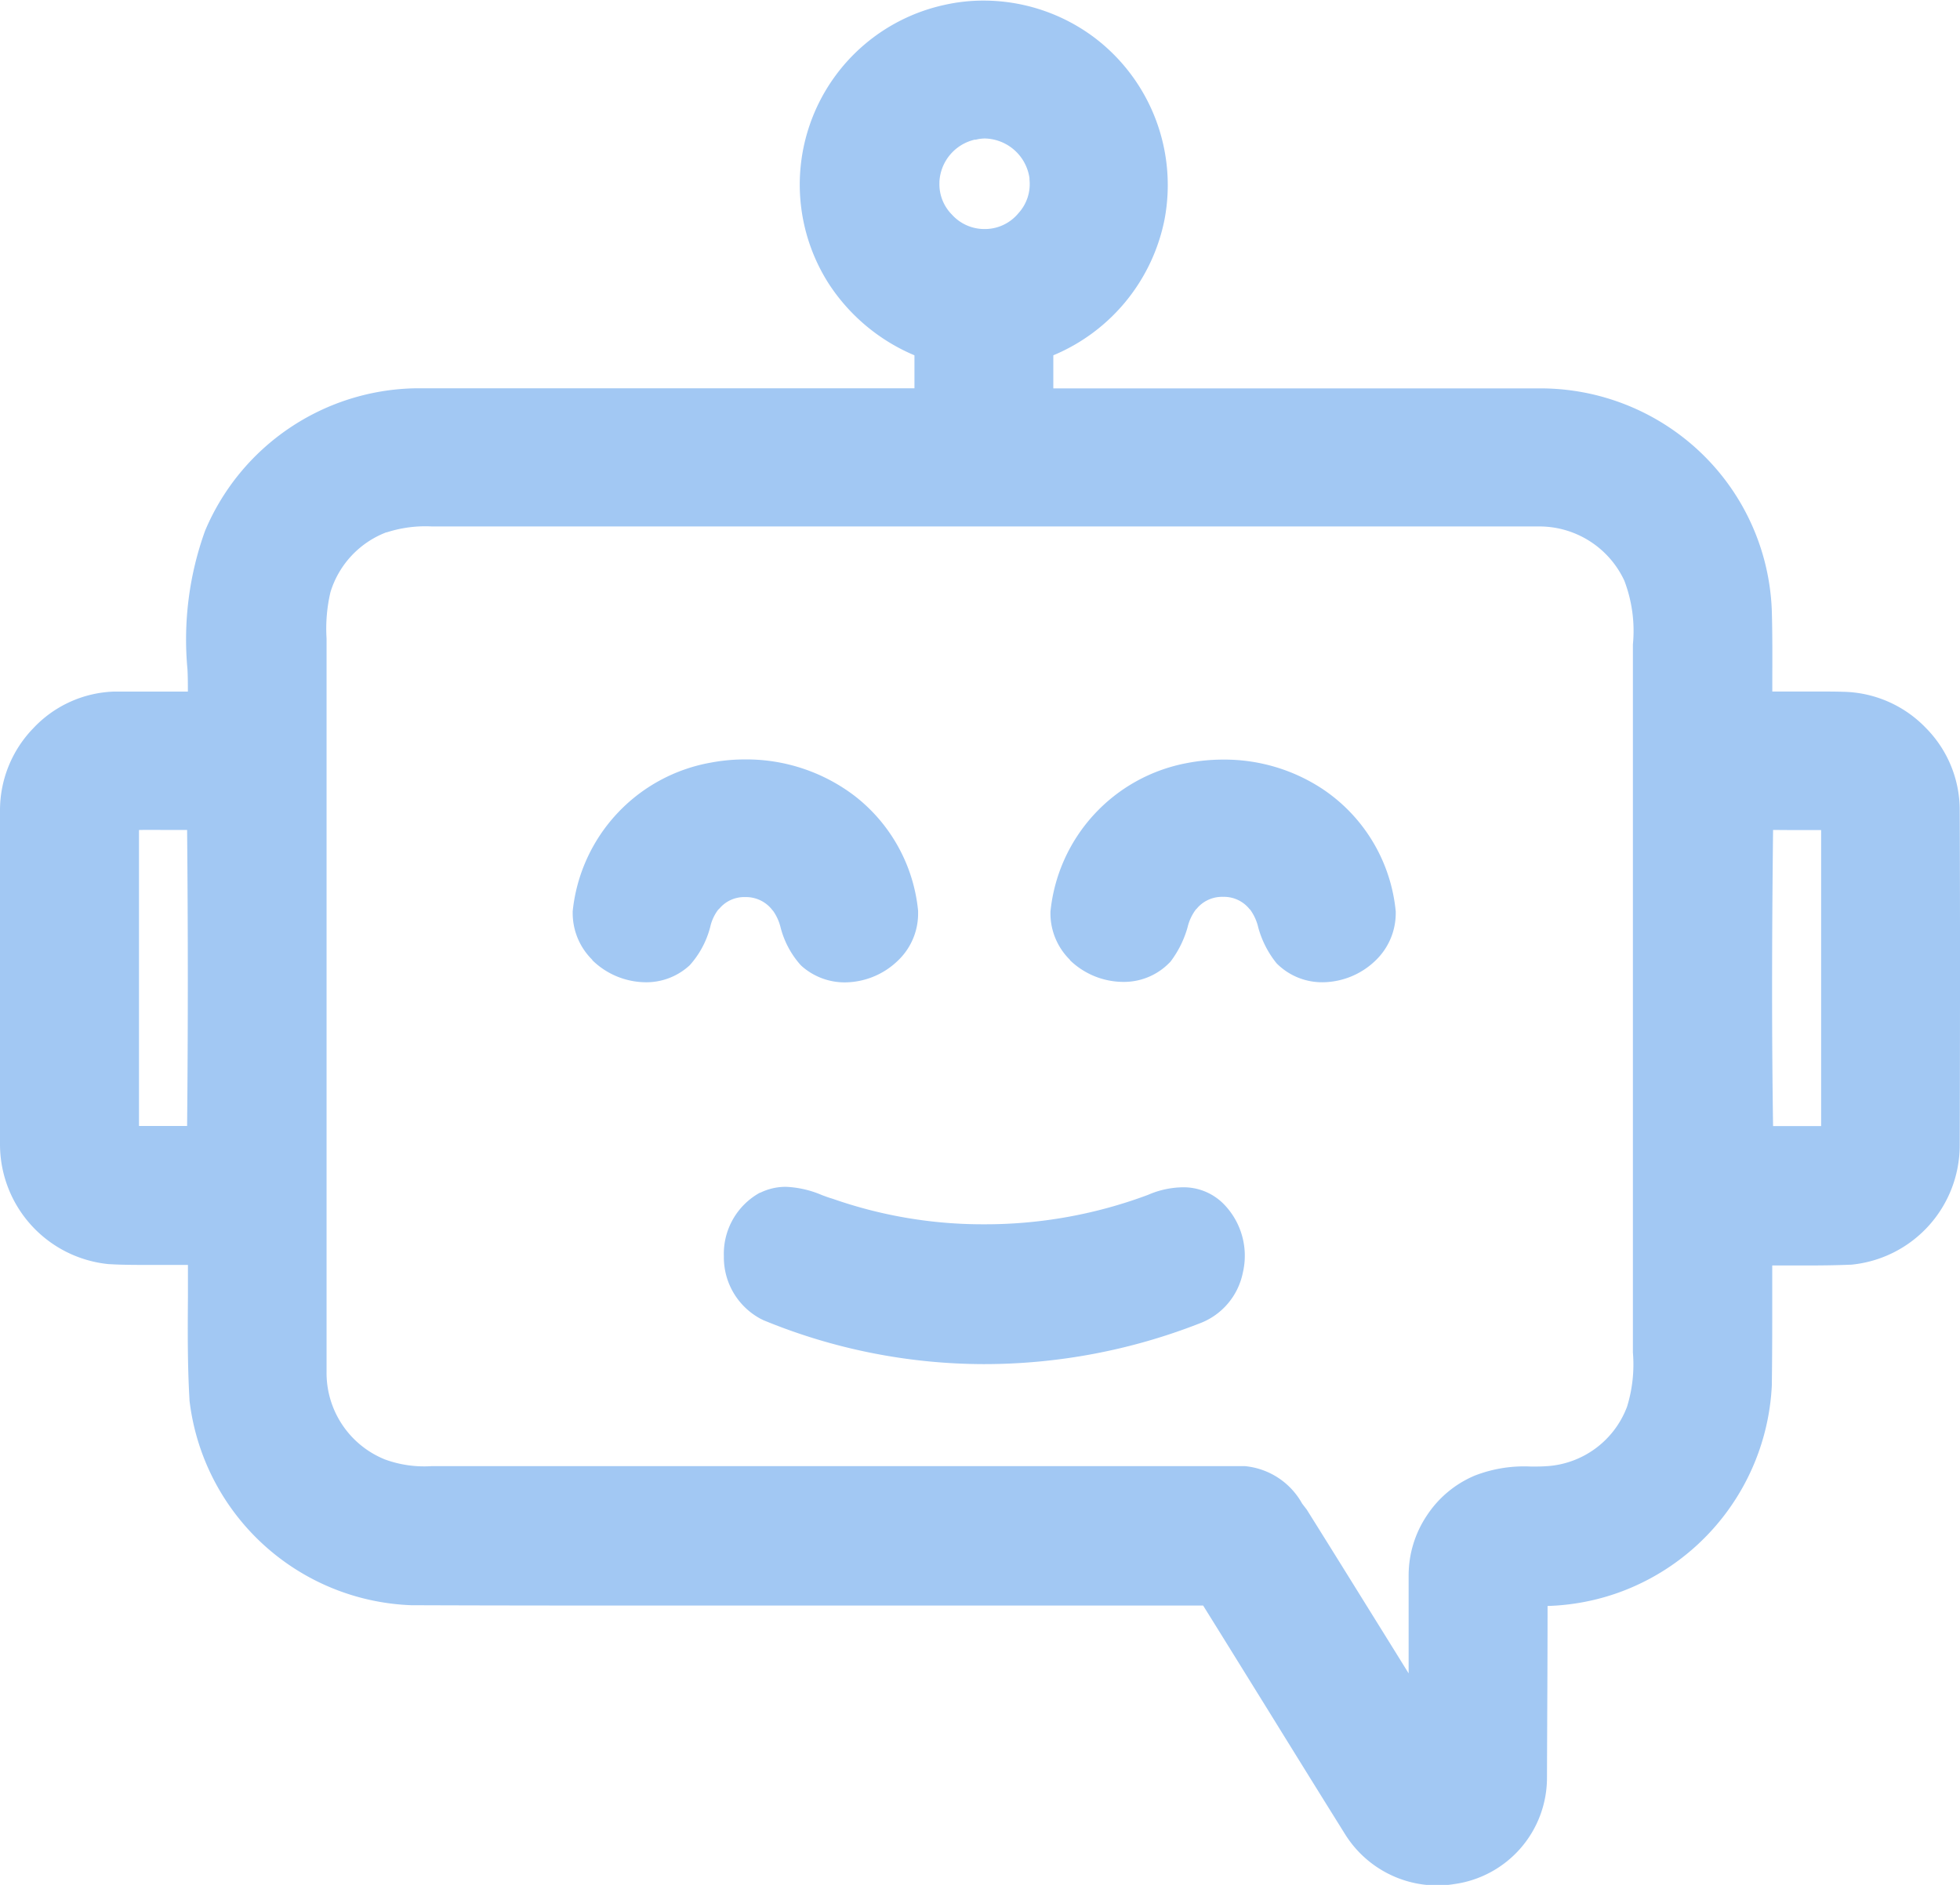
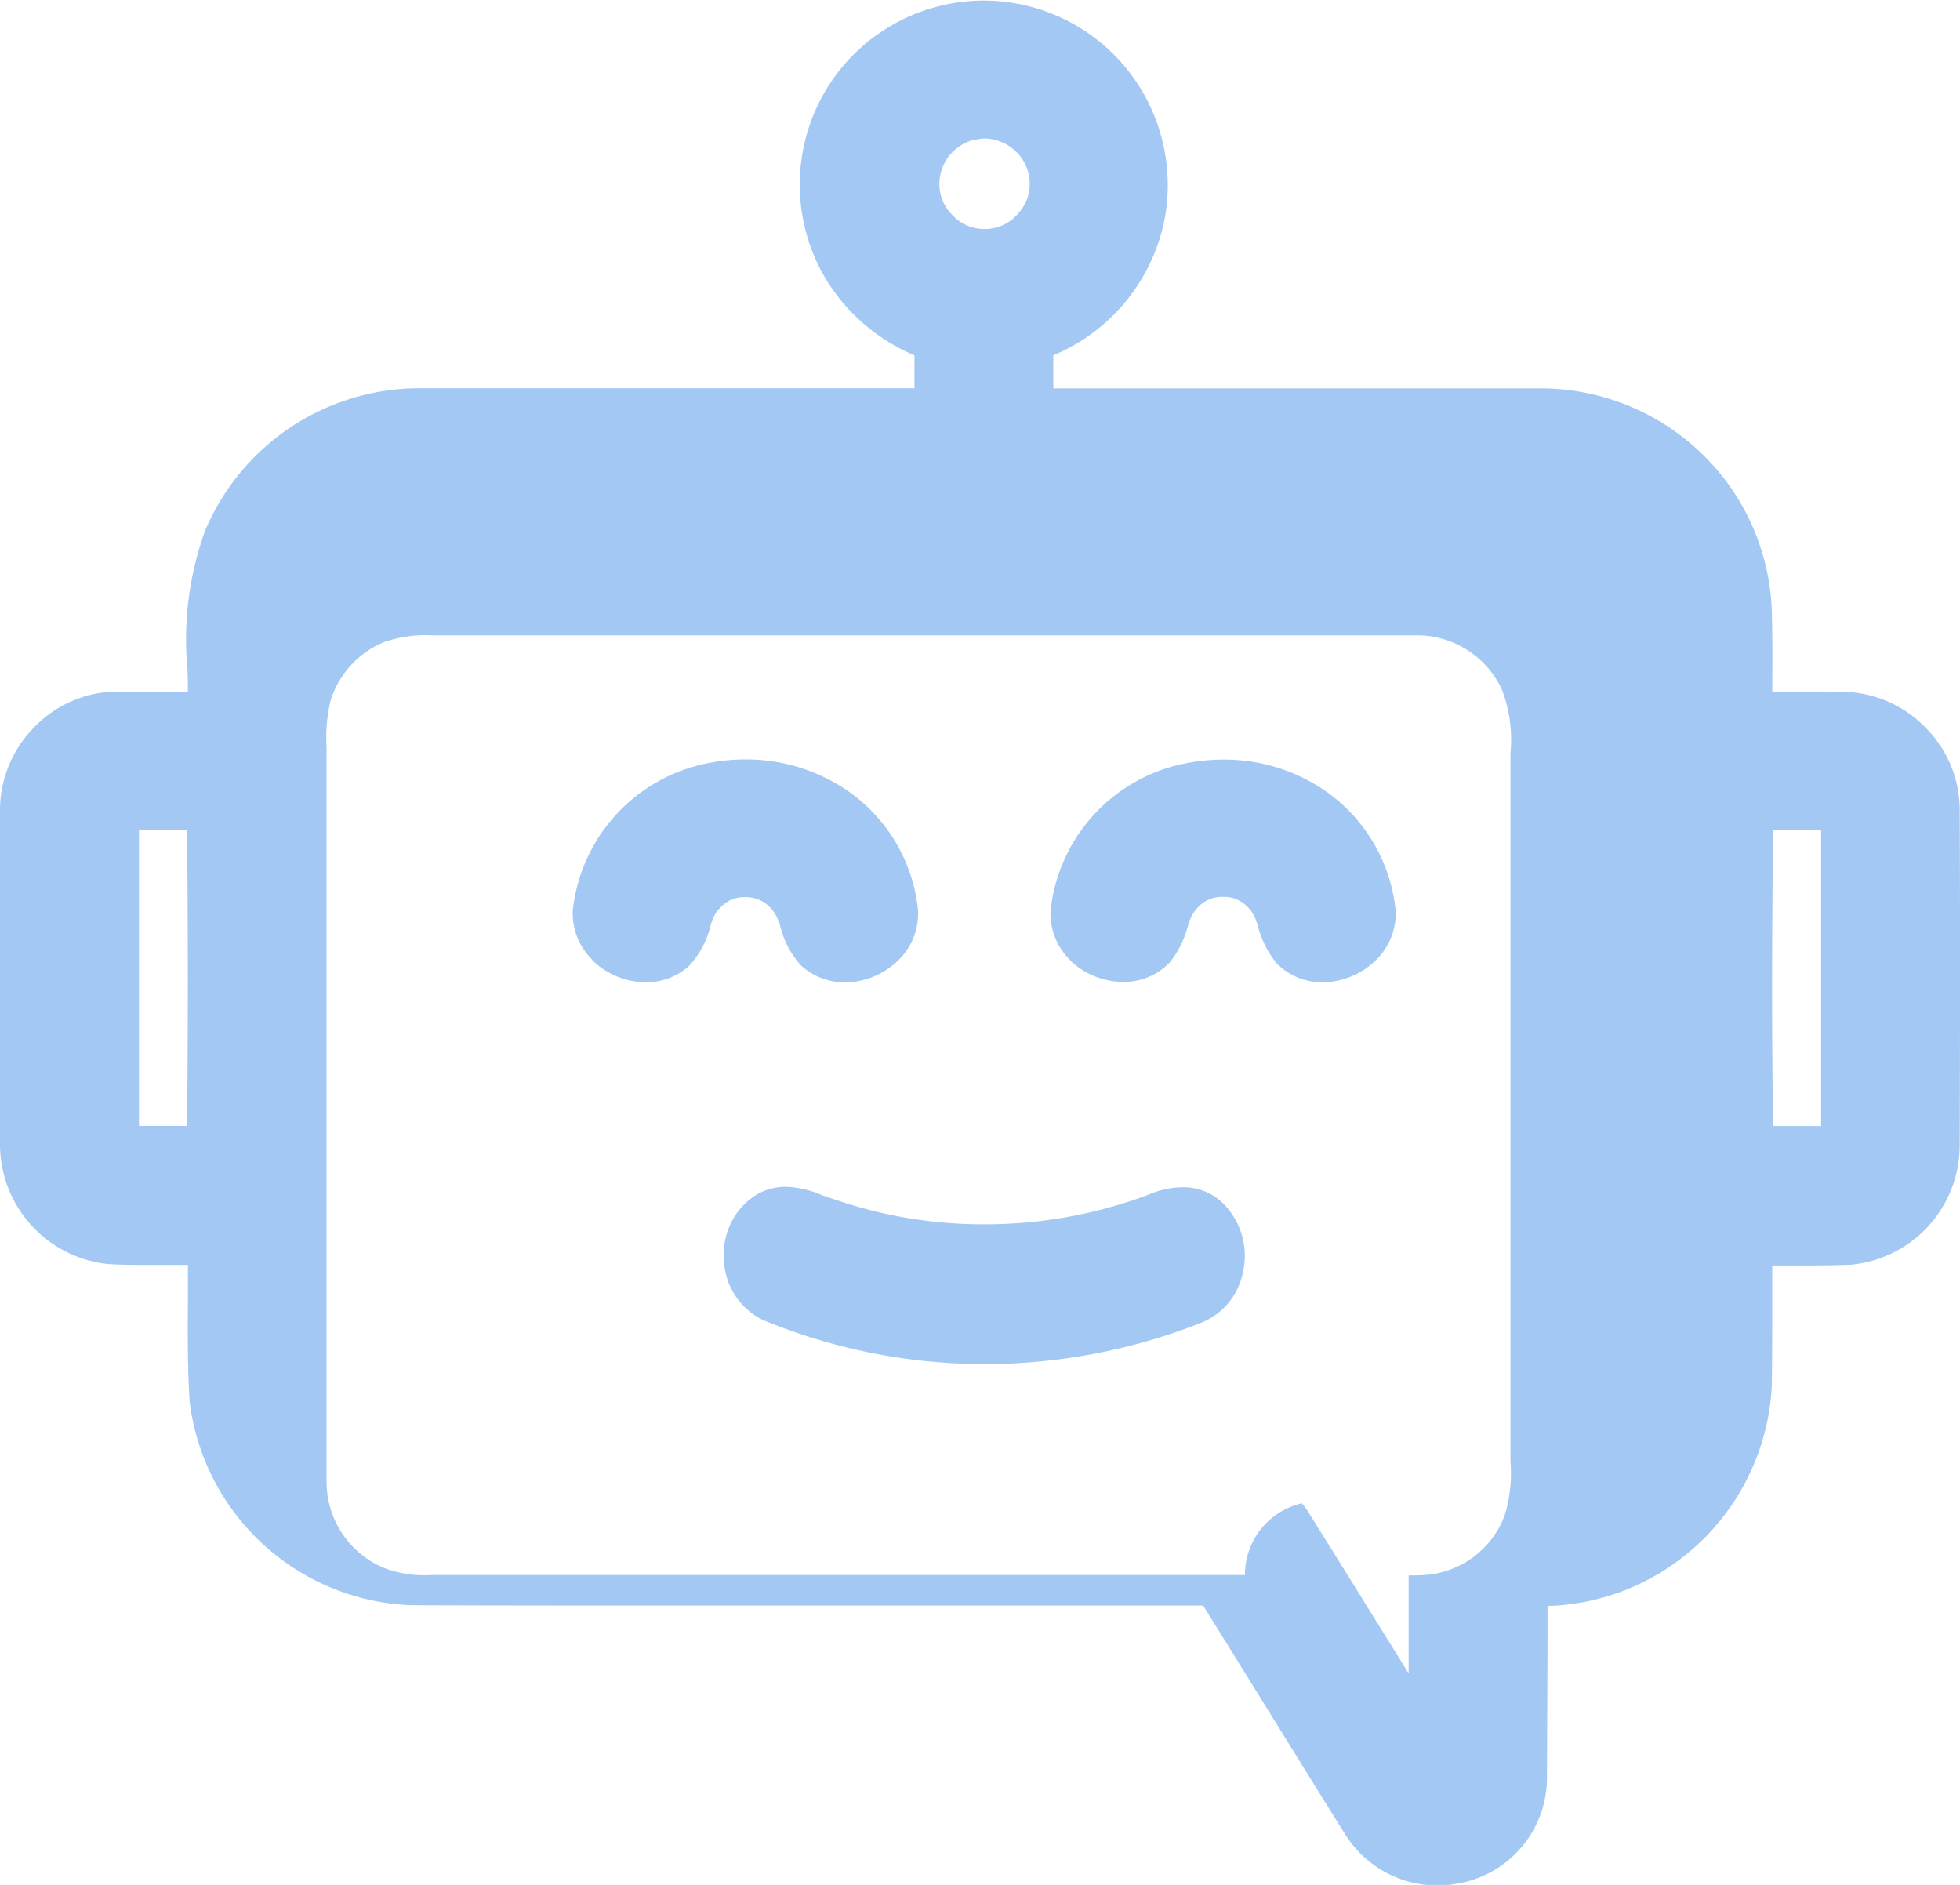
<svg xmlns="http://www.w3.org/2000/svg" width="33.28" height="32" viewBox="0 0 33.28 32">
-   <path id="Union_7" data-name="Union 7" d="M281.839-5001.86c-.441-.706-.887-1.426-1.318-2.123-.358-.577-.726-1.172-1.092-1.759-.915,0-1.9,0-3.07,0H271.1c-2.059,0-3.637,0-5.115-.006h-.006a3.941,3.941,0,0,1-3.762-3.481v-.018c-.034-.581-.03-1.165-.026-1.729,0-.181,0-.364,0-.549H262.1l-.51,0c-.28,0-.511,0-.726-.013h-.012A2.045,2.045,0,0,1,259-5013.58q0-1.132,0-2.264c0-1.117,0-2.269,0-3.4a2,2,0,0,1,.564-1.391,1.969,1.969,0,0,1,1.373-.624c.168,0,.351,0,.575,0h.678c0-.124,0-.25-.007-.379a5.432,5.432,0,0,1,.3-2.353,3.951,3.951,0,0,1,3.581-2.417h.01c.956,0,1.972,0,3.292,0h5.161v-.039c0-.171,0-.346,0-.521a3.234,3.234,0,0,1-1.449-1.206,3.122,3.122,0,0,1-.286-2.824,3.122,3.122,0,0,1,2.241-1.918,3.012,3.012,0,0,1,.667-.074,3.137,3.137,0,0,1,1.893.636,3.14,3.14,0,0,1,1.181,3.077,3.168,3.168,0,0,1-1.889,2.309c0,.187,0,.375,0,.562H285.1a3.944,3.944,0,0,1,2.428.793,3.906,3.906,0,0,1,1.557,2.99c.011.39.009.783.008,1.163,0,.068,0,.136,0,.2h.679c.221,0,.4,0,.57.006a2,2,0,0,1,1.363.617,1.978,1.978,0,0,1,.57,1.381c.009,2.079.005,4.146,0,5.716a2.037,2.037,0,0,1-1.844,2.011h-.015c-.211.009-.44.013-.719.013l-.472,0h-.133c0,.187,0,.372,0,.554,0,.482,0,.98-.007,1.472v.007a3.939,3.939,0,0,1-2.6,3.52,3.921,3.921,0,0,1-1.208.228c0,.984-.007,1.976-.01,2.938a1.823,1.823,0,0,1-1.579,1.784,1.7,1.7,0,0,1-.282.023A1.848,1.848,0,0,1,281.839-5001.86Zm-.733-5.618.067.087.016.021.013.021c.48.766.963,1.546,1.432,2.3l.284.458c0-.547,0-1.108,0-1.663a1.826,1.826,0,0,1,.309-1.016,1.814,1.814,0,0,1,.813-.678,2.309,2.309,0,0,1,.957-.154c.095,0,.184,0,.267-.007h.009a1.561,1.561,0,0,0,1.347-.992l.006-.015a2.429,2.429,0,0,0,.1-.922v-.167c0-2.9,0-5.856,0-8.711v-2.913c0-.076,0-.153,0-.229a2.391,2.391,0,0,0-.144-1.08l-.008-.018a1.592,1.592,0,0,0-1.469-.906H266.34a2.139,2.139,0,0,0-.774.1l-.008,0a1.583,1.583,0,0,0-.947,1.015v0a2.709,2.709,0,0,0-.066.787c0,.075,0,.152,0,.23q0,3.052,0,6.1t0,6.108v.014a1.583,1.583,0,0,0,.964,1.474l.018.008a1.939,1.939,0,0,0,.8.117h8.8l4.93,0c.027,0,.055,0,.082,0A1.244,1.244,0,0,1,281.107-5007.478Zm8-11.432c-.022,1.969-.022,3.553,0,5.028.256,0,.527,0,.816,0,0-1.06,0-2.134,0-3.175v-1.325c0-.087,0-.173,0-.256s0-.183,0-.27l-.158,0-.369,0Zm-27.746,0q0,.444,0,.887c0,1.356,0,2.759,0,4.139h.1l.425,0c.106,0,.2,0,.292,0,.016-1.639.016-3.326,0-5.026-.128,0-.261,0-.4,0S261.506-5018.912,261.358-5018.909Zm14.209-11.719-.018,0a.775.775,0,0,0-.6.714v.023a.731.731,0,0,0,.211.534.741.741,0,0,0,.529.246h.056a.737.737,0,0,0,.546-.269.731.731,0,0,0,.187-.572l0-.025a.784.784,0,0,0-.759-.671A.641.641,0,0,0,275.567-5030.628Zm-3.617,20.036-.029-.013a1.183,1.183,0,0,1-.632-1.065,1.184,1.184,0,0,1,.611-1.08l.007,0a.979.979,0,0,1,.439-.1,1.732,1.732,0,0,1,.605.139c.061.023.118.044.167.058l.025.008a7.7,7.7,0,0,0,2.559.431,7.888,7.888,0,0,0,2.79-.5,1.523,1.523,0,0,1,.583-.128.956.956,0,0,1,.7.283,1.254,1.254,0,0,1,.326,1.166,1.165,1.165,0,0,1-.74.864,10.043,10.043,0,0,1-3.655.689A9.848,9.848,0,0,1,271.95-5010.592Zm5.216-6.111a1.106,1.106,0,0,1-.332-.787v-.03a2.856,2.856,0,0,1,2.317-2.524,3.227,3.227,0,0,1,.614-.059,3.022,3.022,0,0,1,1.7.506,2.82,2.82,0,0,1,1.232,2.072l0,.018v.018a1.111,1.111,0,0,1-.334.788,1.308,1.308,0,0,1-.906.378,1.088,1.088,0,0,1-.761-.3l-.015-.014-.013-.015a1.671,1.671,0,0,1-.305-.6.832.832,0,0,0-.135-.3l-.016-.016-.015-.018a.556.556,0,0,0-.432-.187.56.56,0,0,0-.43.181l-.015.018-.017.016a.811.811,0,0,0-.14.3,1.749,1.749,0,0,1-.279.57l-.013.017-.015.015a1.079,1.079,0,0,1-.786.327A1.31,1.31,0,0,1,277.166-5016.7Zm-8.11,0a1.113,1.113,0,0,1-.334-.791v-.033a2.859,2.859,0,0,1,2.346-2.525,3.122,3.122,0,0,1,.581-.054,3.033,3.033,0,0,1,1.868.625,2.812,2.812,0,0,1,1.07,1.945v.031a1.1,1.1,0,0,1-.328.8,1.306,1.306,0,0,1-.912.384,1.1,1.1,0,0,1-.737-.277l-.012-.012-.012-.012a1.533,1.533,0,0,1-.333-.628.829.829,0,0,0-.126-.282l-.016-.018-.015-.019a.564.564,0,0,0-.445-.2.552.552,0,0,0-.42.175l-.019.021-.02.019a.757.757,0,0,0-.135.294,1.551,1.551,0,0,1-.345.645l-.012.012-.013.011a1.081,1.081,0,0,1-.727.269A1.309,1.309,0,0,1,269.056-5016.7Z" transform="translate(-259 5033)" fill="#a2c8f3" />
+   <path id="Union_7" data-name="Union 7" d="M281.839-5001.86c-.441-.706-.887-1.426-1.318-2.123-.358-.577-.726-1.172-1.092-1.759-.915,0-1.9,0-3.07,0H271.1c-2.059,0-3.637,0-5.115-.006h-.006a3.941,3.941,0,0,1-3.762-3.481v-.018c-.034-.581-.03-1.165-.026-1.729,0-.181,0-.364,0-.549H262.1l-.51,0c-.28,0-.511,0-.726-.013h-.012A2.045,2.045,0,0,1,259-5013.58q0-1.132,0-2.264c0-1.117,0-2.269,0-3.4a2,2,0,0,1,.564-1.391,1.969,1.969,0,0,1,1.373-.624c.168,0,.351,0,.575,0h.678c0-.124,0-.25-.007-.379a5.432,5.432,0,0,1,.3-2.353,3.951,3.951,0,0,1,3.581-2.417h.01c.956,0,1.972,0,3.292,0h5.161v-.039c0-.171,0-.346,0-.521a3.234,3.234,0,0,1-1.449-1.206,3.122,3.122,0,0,1-.286-2.824,3.122,3.122,0,0,1,2.241-1.918,3.012,3.012,0,0,1,.667-.074,3.137,3.137,0,0,1,1.893.636,3.14,3.14,0,0,1,1.181,3.077,3.168,3.168,0,0,1-1.889,2.309c0,.187,0,.375,0,.562H285.1a3.944,3.944,0,0,1,2.428.793,3.906,3.906,0,0,1,1.557,2.99c.011.39.009.783.008,1.163,0,.068,0,.136,0,.2h.679c.221,0,.4,0,.57.006a2,2,0,0,1,1.363.617,1.978,1.978,0,0,1,.57,1.381c.009,2.079.005,4.146,0,5.716a2.037,2.037,0,0,1-1.844,2.011h-.015c-.211.009-.44.013-.719.013l-.472,0h-.133c0,.187,0,.372,0,.554,0,.482,0,.98-.007,1.472v.007a3.939,3.939,0,0,1-2.6,3.52,3.921,3.921,0,0,1-1.208.228c0,.984-.007,1.976-.01,2.938a1.823,1.823,0,0,1-1.579,1.784,1.7,1.7,0,0,1-.282.023A1.848,1.848,0,0,1,281.839-5001.86Zm-.733-5.618.067.087.016.021.013.021c.48.766.963,1.546,1.432,2.3l.284.458c0-.547,0-1.108,0-1.663c.095,0,.184,0,.267-.007h.009a1.561,1.561,0,0,0,1.347-.992l.006-.015a2.429,2.429,0,0,0,.1-.922v-.167c0-2.9,0-5.856,0-8.711v-2.913c0-.076,0-.153,0-.229a2.391,2.391,0,0,0-.144-1.08l-.008-.018a1.592,1.592,0,0,0-1.469-.906H266.34a2.139,2.139,0,0,0-.774.1l-.008,0a1.583,1.583,0,0,0-.947,1.015v0a2.709,2.709,0,0,0-.066.787c0,.075,0,.152,0,.23q0,3.052,0,6.1t0,6.108v.014a1.583,1.583,0,0,0,.964,1.474l.018.008a1.939,1.939,0,0,0,.8.117h8.8l4.93,0c.027,0,.055,0,.082,0A1.244,1.244,0,0,1,281.107-5007.478Zm8-11.432c-.022,1.969-.022,3.553,0,5.028.256,0,.527,0,.816,0,0-1.06,0-2.134,0-3.175v-1.325c0-.087,0-.173,0-.256s0-.183,0-.27l-.158,0-.369,0Zm-27.746,0q0,.444,0,.887c0,1.356,0,2.759,0,4.139h.1l.425,0c.106,0,.2,0,.292,0,.016-1.639.016-3.326,0-5.026-.128,0-.261,0-.4,0S261.506-5018.912,261.358-5018.909Zm14.209-11.719-.018,0a.775.775,0,0,0-.6.714v.023a.731.731,0,0,0,.211.534.741.741,0,0,0,.529.246h.056a.737.737,0,0,0,.546-.269.731.731,0,0,0,.187-.572l0-.025a.784.784,0,0,0-.759-.671A.641.641,0,0,0,275.567-5030.628Zm-3.617,20.036-.029-.013a1.183,1.183,0,0,1-.632-1.065,1.184,1.184,0,0,1,.611-1.08l.007,0a.979.979,0,0,1,.439-.1,1.732,1.732,0,0,1,.605.139c.061.023.118.044.167.058l.025.008a7.7,7.7,0,0,0,2.559.431,7.888,7.888,0,0,0,2.79-.5,1.523,1.523,0,0,1,.583-.128.956.956,0,0,1,.7.283,1.254,1.254,0,0,1,.326,1.166,1.165,1.165,0,0,1-.74.864,10.043,10.043,0,0,1-3.655.689A9.848,9.848,0,0,1,271.95-5010.592Zm5.216-6.111a1.106,1.106,0,0,1-.332-.787v-.03a2.856,2.856,0,0,1,2.317-2.524,3.227,3.227,0,0,1,.614-.059,3.022,3.022,0,0,1,1.7.506,2.82,2.82,0,0,1,1.232,2.072l0,.018v.018a1.111,1.111,0,0,1-.334.788,1.308,1.308,0,0,1-.906.378,1.088,1.088,0,0,1-.761-.3l-.015-.014-.013-.015a1.671,1.671,0,0,1-.305-.6.832.832,0,0,0-.135-.3l-.016-.016-.015-.018a.556.556,0,0,0-.432-.187.56.56,0,0,0-.43.181l-.015.018-.017.016a.811.811,0,0,0-.14.3,1.749,1.749,0,0,1-.279.57l-.013.017-.015.015a1.079,1.079,0,0,1-.786.327A1.31,1.31,0,0,1,277.166-5016.7Zm-8.11,0a1.113,1.113,0,0,1-.334-.791v-.033a2.859,2.859,0,0,1,2.346-2.525,3.122,3.122,0,0,1,.581-.054,3.033,3.033,0,0,1,1.868.625,2.812,2.812,0,0,1,1.07,1.945v.031a1.1,1.1,0,0,1-.328.8,1.306,1.306,0,0,1-.912.384,1.1,1.1,0,0,1-.737-.277l-.012-.012-.012-.012a1.533,1.533,0,0,1-.333-.628.829.829,0,0,0-.126-.282l-.016-.018-.015-.019a.564.564,0,0,0-.445-.2.552.552,0,0,0-.42.175l-.019.021-.02.019a.757.757,0,0,0-.135.294,1.551,1.551,0,0,1-.345.645l-.012.012-.013.011a1.081,1.081,0,0,1-.727.269A1.309,1.309,0,0,1,269.056-5016.7Z" transform="translate(-259 5033)" fill="#a2c8f3" />
</svg>